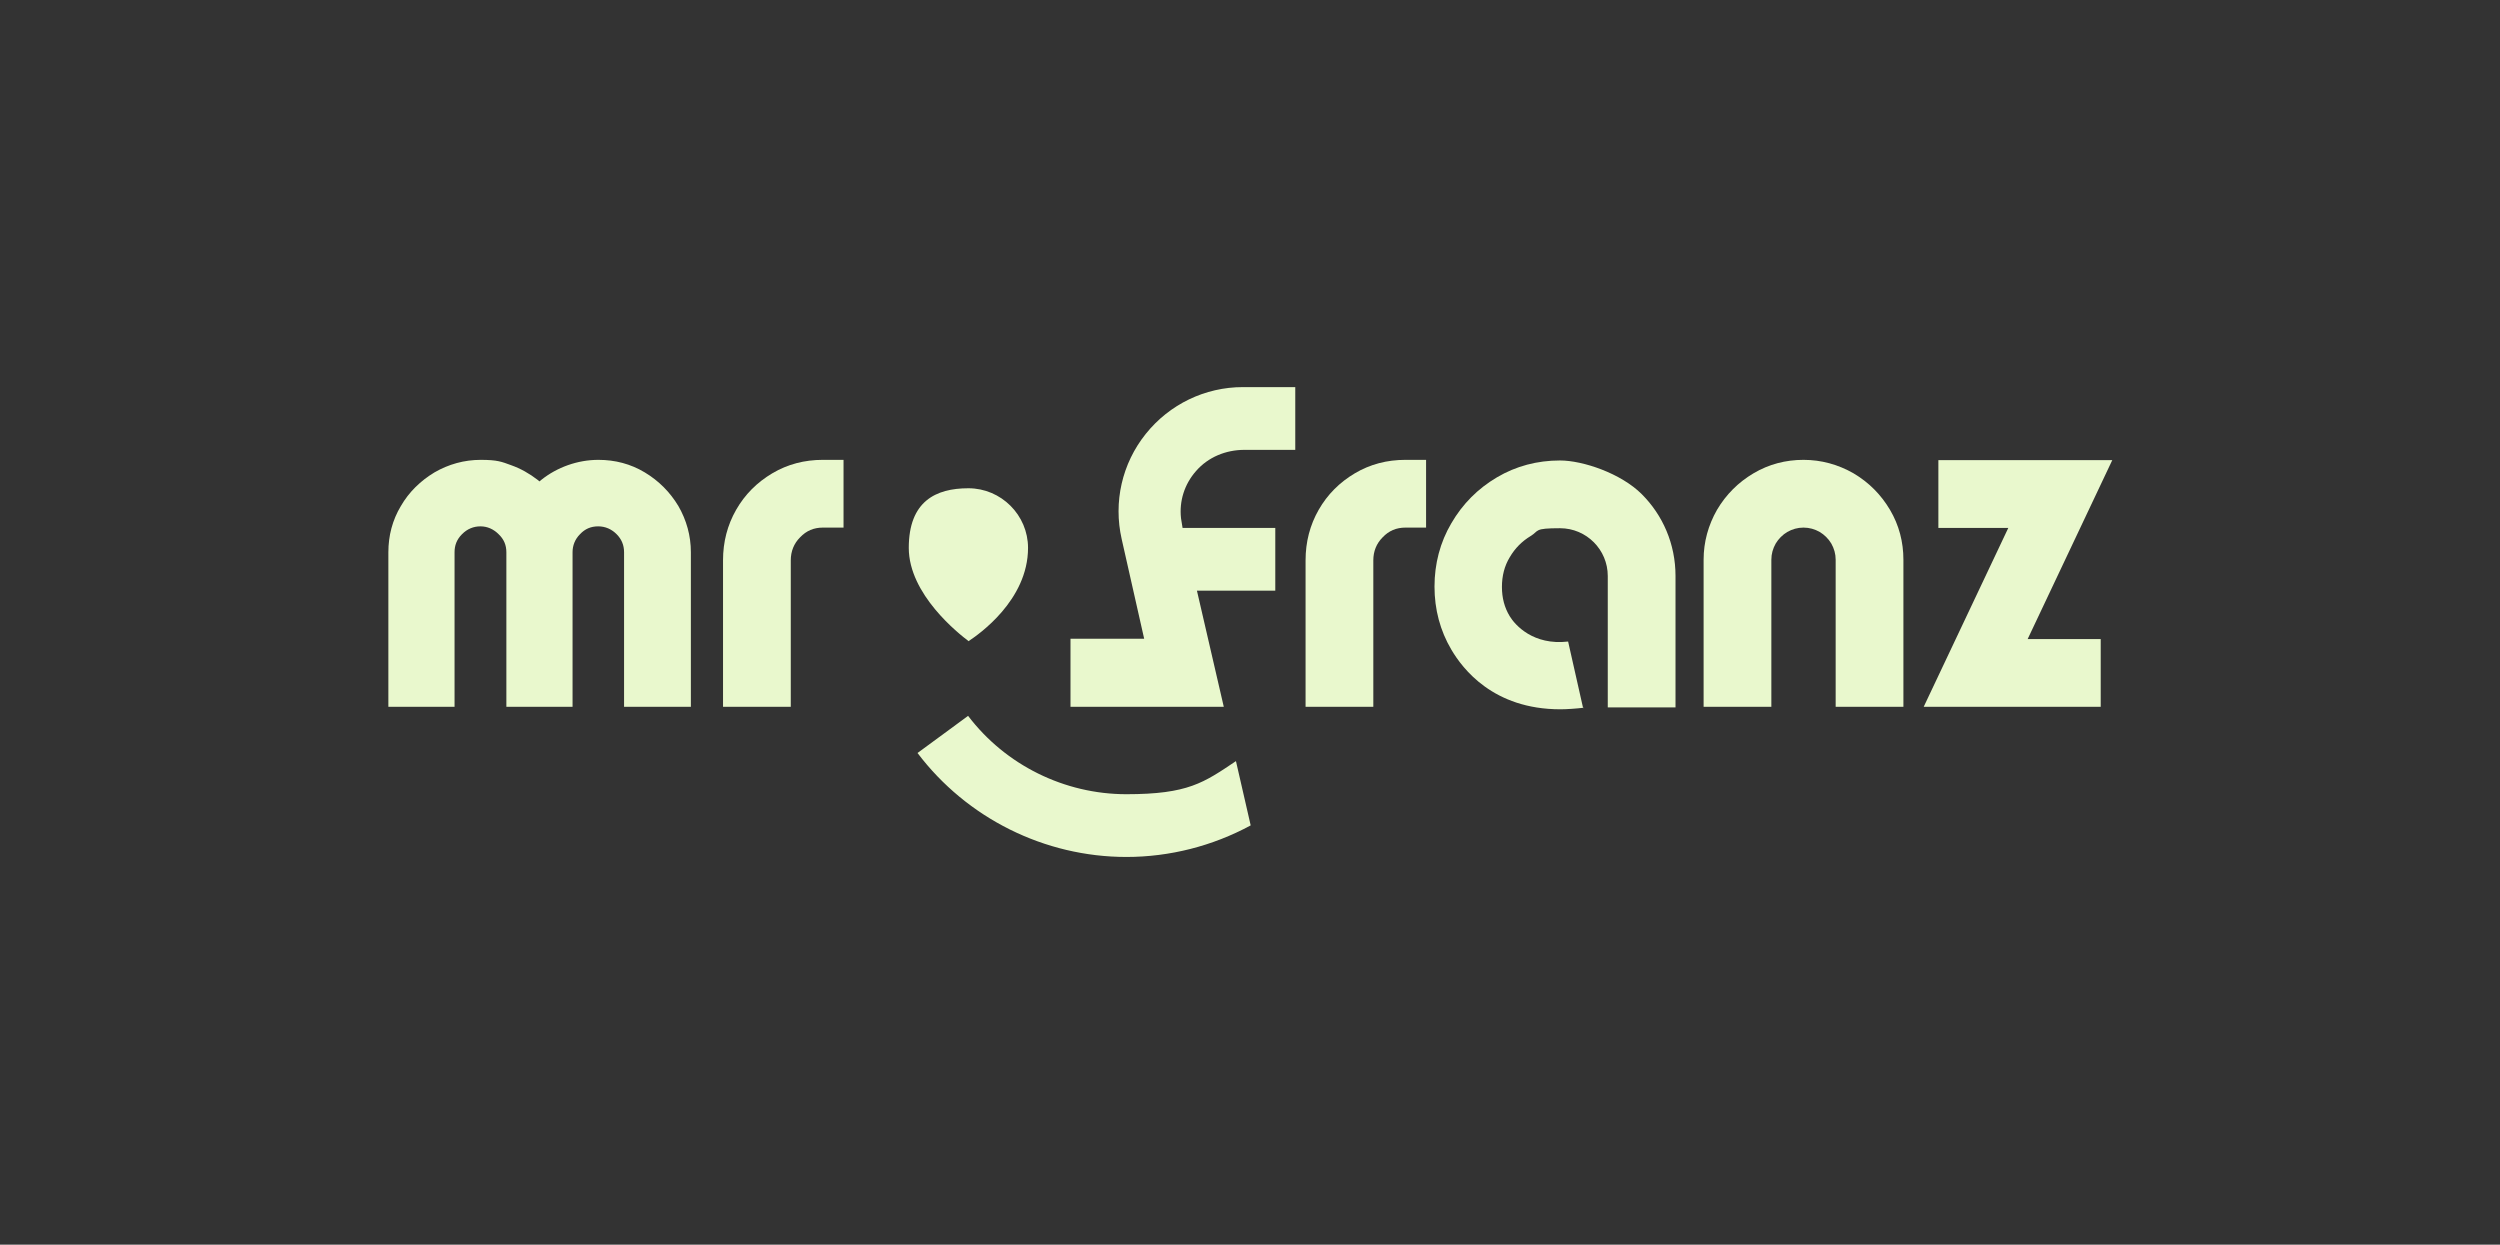
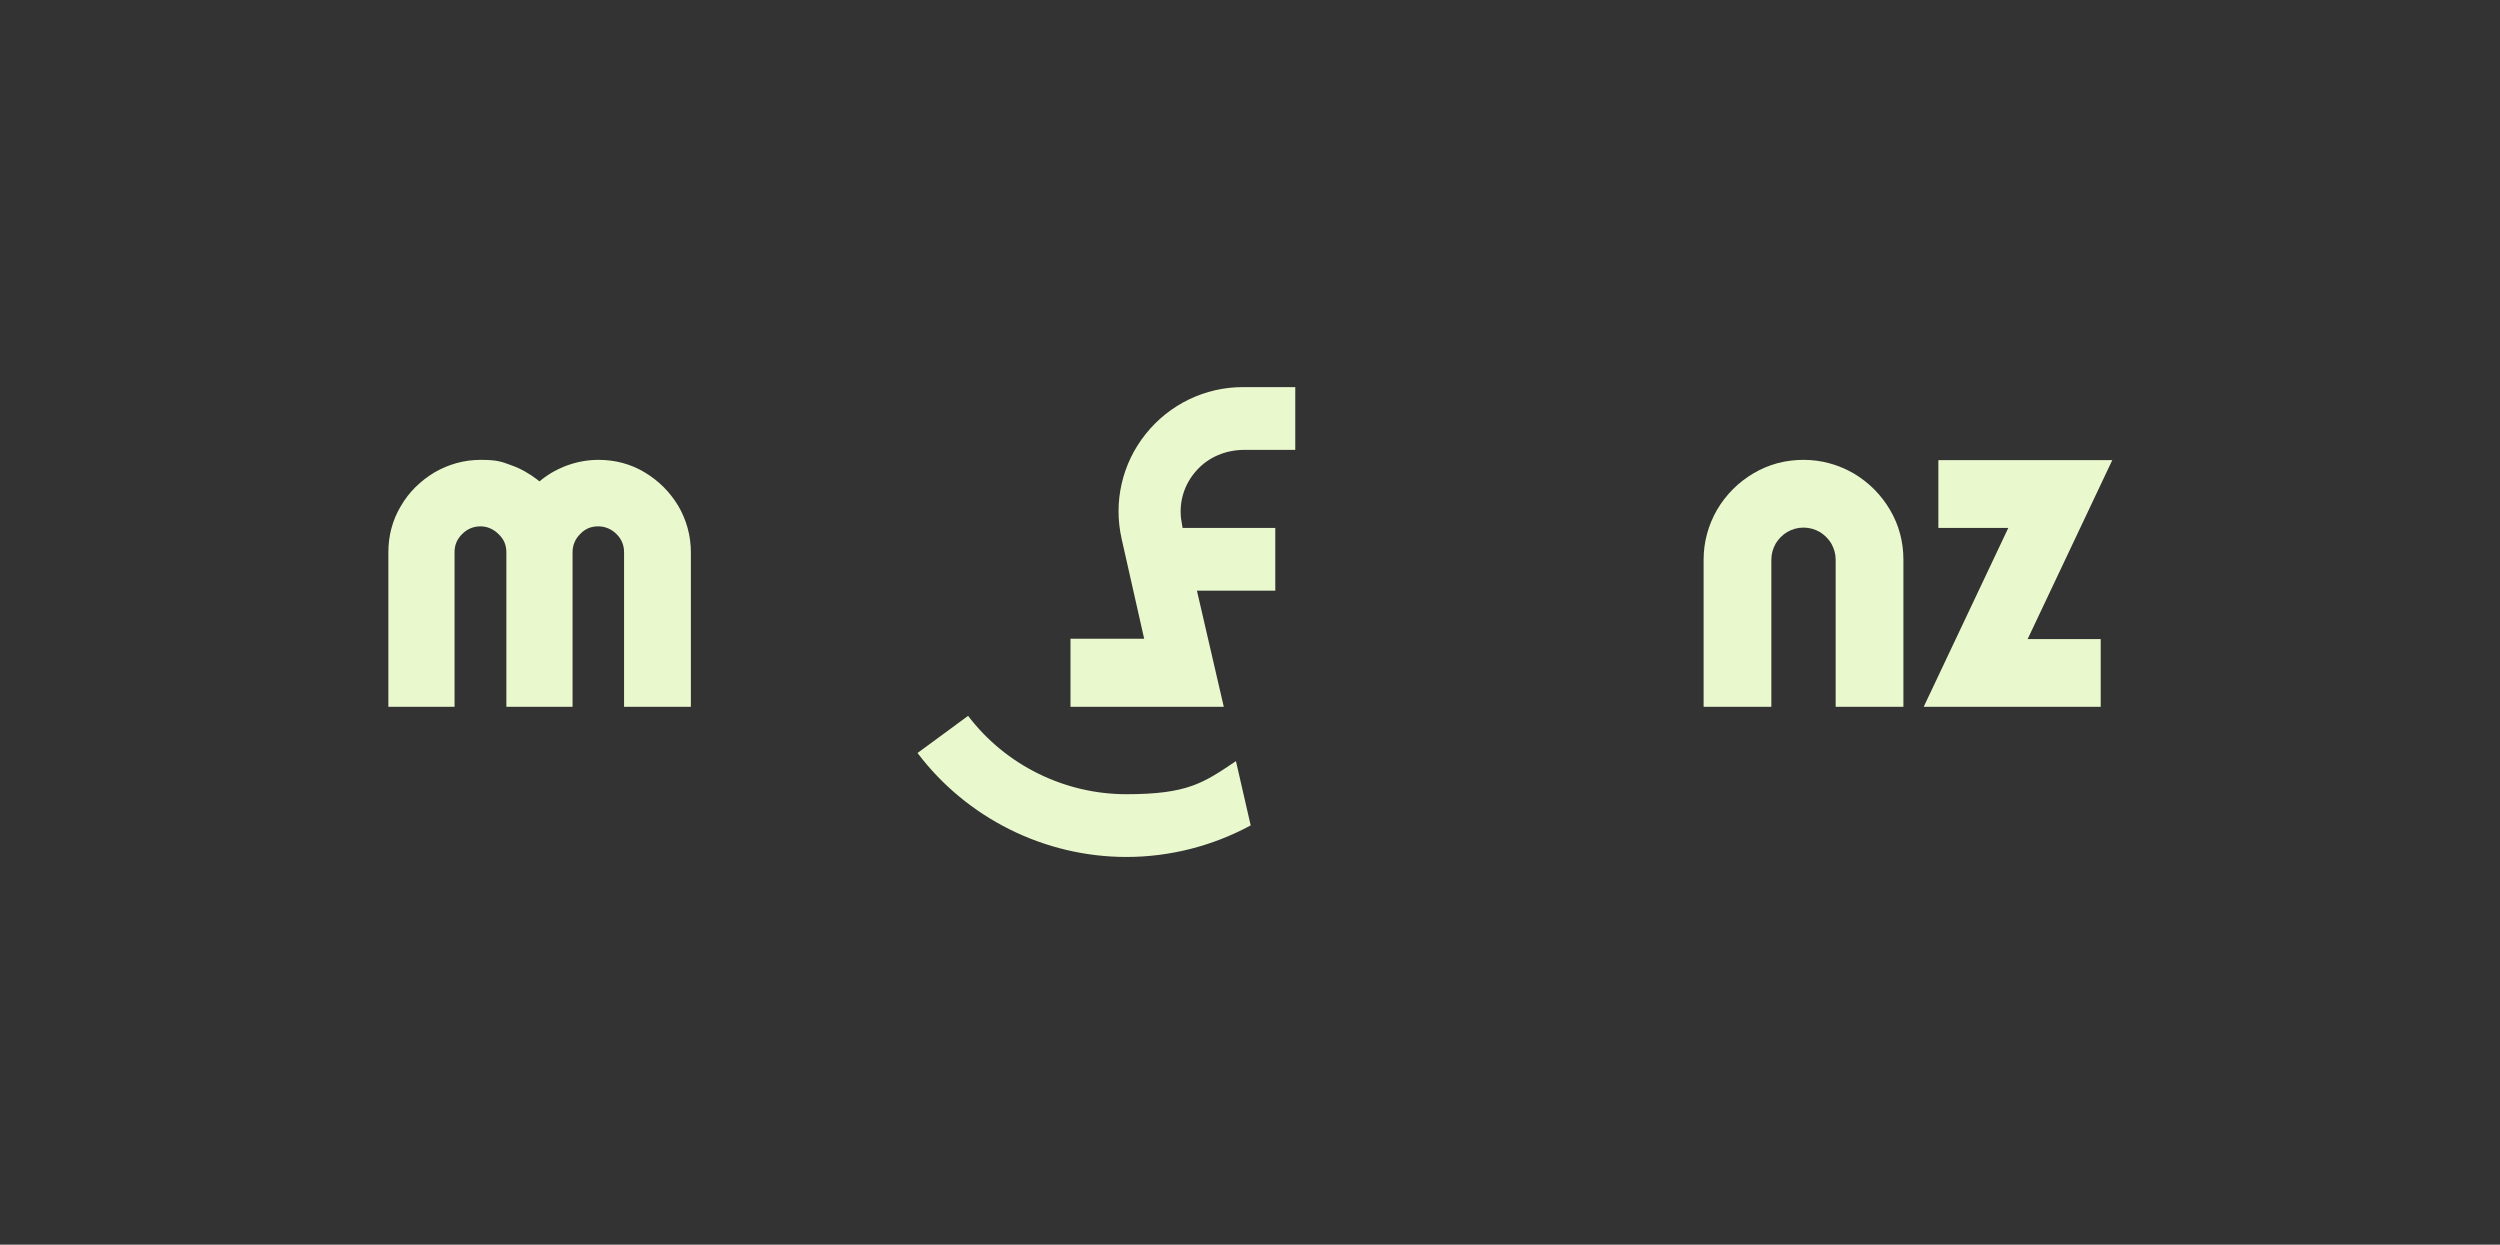
<svg xmlns="http://www.w3.org/2000/svg" id="Livello_1" viewBox="0 0 800.8 398.7">
  <rect x="0" y="0" width="800.8" height="398.7" fill="#333333" stroke="none" />
  <defs>
    <style>      .st0 {        fill: #e9f8cd;      }    </style>
  </defs>
  <path class="st0" d="M199.9,226.4v-49.5c0-2.3-.8-4.2-2.4-5.8-1.6-1.6-3.6-2.5-5.9-2.5s-4.2.8-5.8,2.5c-1.6,1.6-2.4,3.6-2.4,5.8v49.5h-21.2v-49.5c0-2.3-.8-4.2-2.5-5.8-1.6-1.6-3.6-2.5-5.8-2.5s-4.2.8-5.9,2.5-2.4,3.6-2.4,5.8v49.5h-21.2v-49.5c0-5.3,1.3-10.3,4-14.8,2.6-4.5,6.3-8.1,10.8-10.8,4.5-2.6,9.5-4,14.8-4s6.7.6,9.7,1.7c3.1,1.1,5.9,2.7,8.5,4.7l.6.5.6-.5c2.5-2,5.4-3.6,8.5-4.7,3.1-1.1,6.4-1.7,9.8-1.7,5.3,0,10.3,1.3,14.8,4s8.1,6.3,10.8,10.8c2.6,4.5,4,9.5,4,14.8v49.5h-21.4Z" />
-   <path class="st0" d="M418.2,226.4v-46.9c0-5.9,1.4-11.3,4.2-16.2,2.8-4.9,6.7-8.8,11.6-11.7s10.3-4.3,16.2-4.3h6.6v21.7h-6.6c-2.9,0-5.3,1-7.3,3.1-2,2-3,4.5-3,7.4v46.9h-21.7Z" />
-   <path class="st0" d="M231.6,226.4v-46.9c0-5.9,1.4-11.3,4.2-16.2s6.7-8.8,11.6-11.7c4.9-2.9,10.3-4.3,16.2-4.3h6.6v21.7h-6.6c-2.9,0-5.3,1-7.3,3.1-2,2-3,4.5-3,7.4v46.9h-21.7Z" />
  <path class="st0" d="M588,226.4v-47.1c0-1.9-.5-3.6-1.4-5.2-.9-1.5-2.2-2.8-3.7-3.7-1.6-.9-3.3-1.4-5.2-1.4s-3.6.5-5.2,1.4c-1.5.9-2.8,2.2-3.7,3.7-.9,1.6-1.4,3.3-1.4,5.2v47.1h-21.7v-47.1c0-5.7,1.5-11.1,4.3-16,2.9-4.9,6.8-8.8,11.7-11.7s10.3-4.3,16-4.3,11.1,1.5,16,4.3c4.9,2.9,8.8,6.8,11.7,11.7s4.3,10.3,4.3,16v47.1h-21.7,0Z" />
  <polygon class="st0" points="616.2 226.4 643.3 169.1 620.9 169.1 620.9 147.4 676.6 147.4 649.5 204.7 672.9 204.7 672.9 226.4 616.2 226.4" />
  <g>
    <path class="st0" d="M400.6,264.4c-12.2,6.6-25.9,10.1-39.8,10.1-26.2,0-51.1-12.4-66.9-33.3l16.2-11.9c12,15.8,30.9,25.1,50.7,25.1s24.8-3.7,35.1-10.6l4.7,20.5h0Z" />
-     <path class="st0" d="M310.3,205.4c-3.2-2.4-19.2-15-19.2-29.9s8.6-19.1,19.1-19.1,19.1,8.6,19.1,19.1c0,16.8-15.9,27.8-19.1,29.9h.1Z" />
    <path class="st0" d="M342.9,226.4v-21.8h23.6l-7.2-31.9c-2.7-11.9.1-24.2,7.7-33.7s19-15,31.1-15h16.8v20.1h-16.3c-5.9,0-11.6,2.3-15.5,6.8-3.7,4.2-5.4,9.6-4.8,15.1l.5,3.1h29.7v20.1h-25.1l8.6,37.2h-49.1Z" />
  </g>
-   <path class="st0" d="M507.3,226.7c-2.5.3-5.6.5-7.5.5-21.5,0-31.3-13-34.9-19.1s-5.4-12.9-5.4-20.2,1.8-14.2,5.4-20.3c3.6-6.2,8.5-11.1,14.6-14.7s12.9-5.4,20.2-5.4,19.5,4.1,26.2,10.8,10.8,15.9,10.8,26.2v42.1h-21.7v-42.1c0-8.4-6.8-15.3-15.3-15.3s-6.6.8-9.4,2.5-5,3.9-6.7,6.8c-1.7,2.8-2.5,6-2.5,9.5s.8,6.6,2.5,9.4c1.7,2.8,7.5,9.4,18.7,8.1l4.8,21.3h.2,0Z" />
</svg>